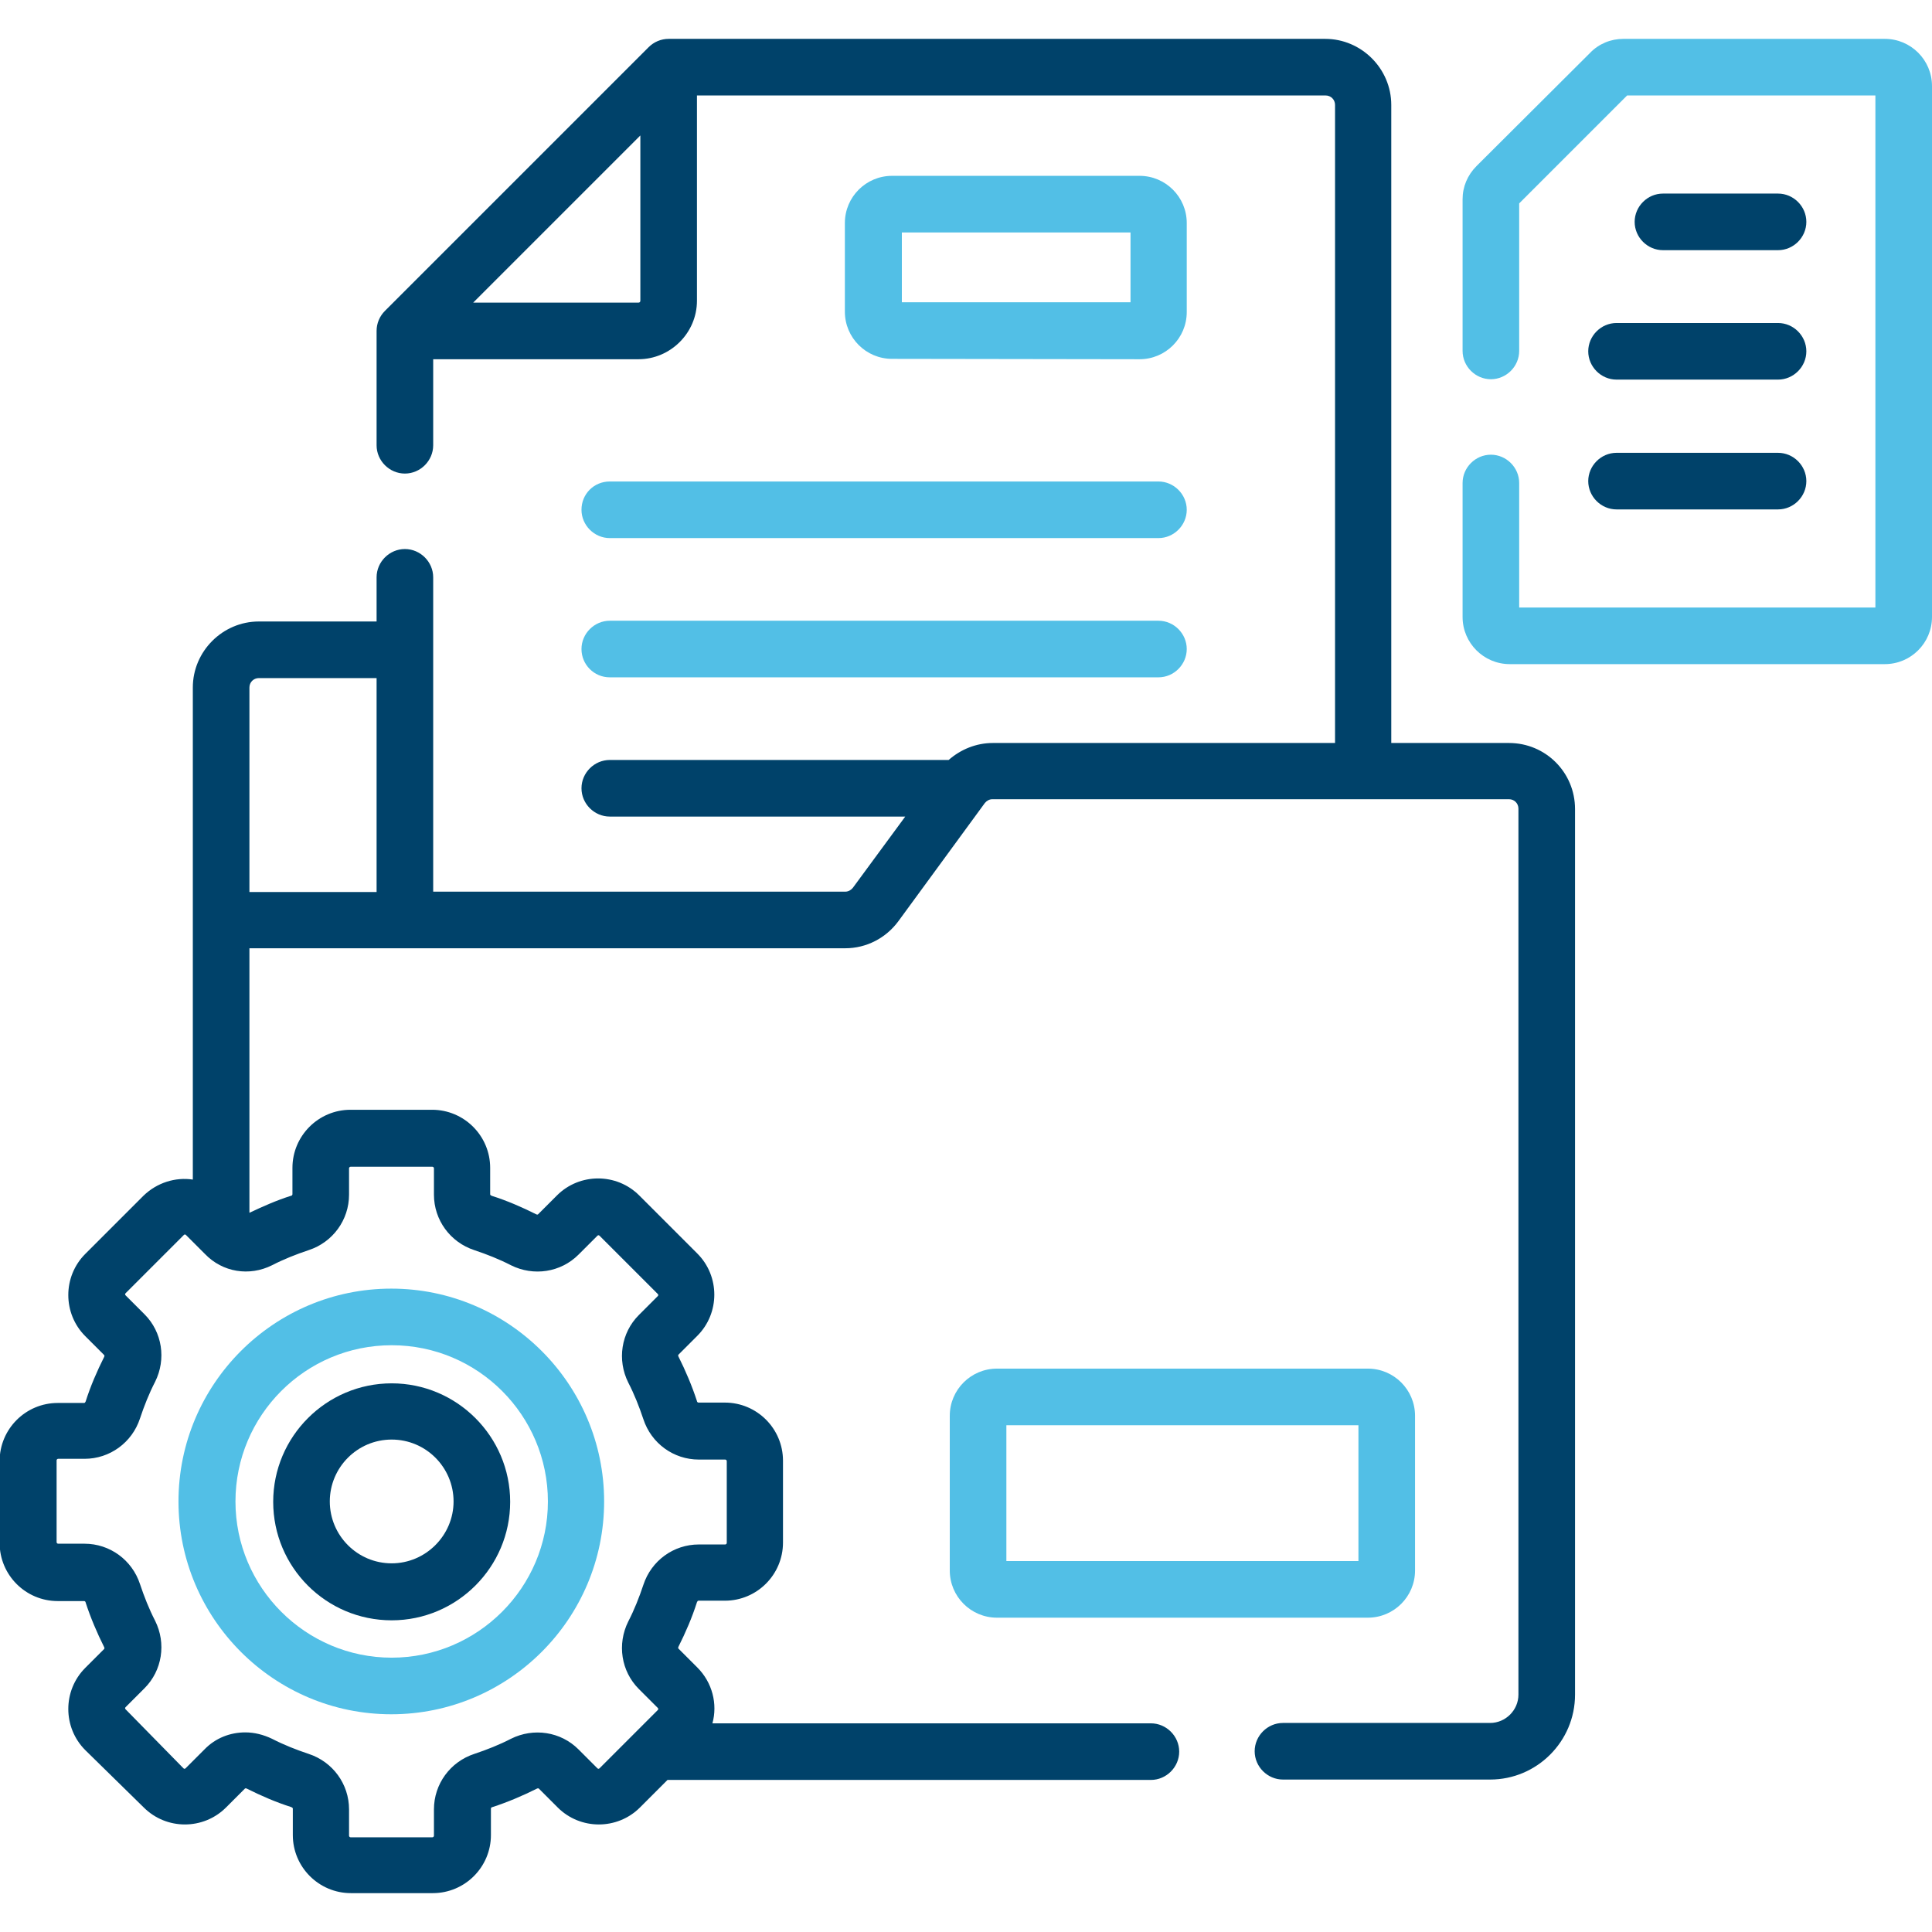
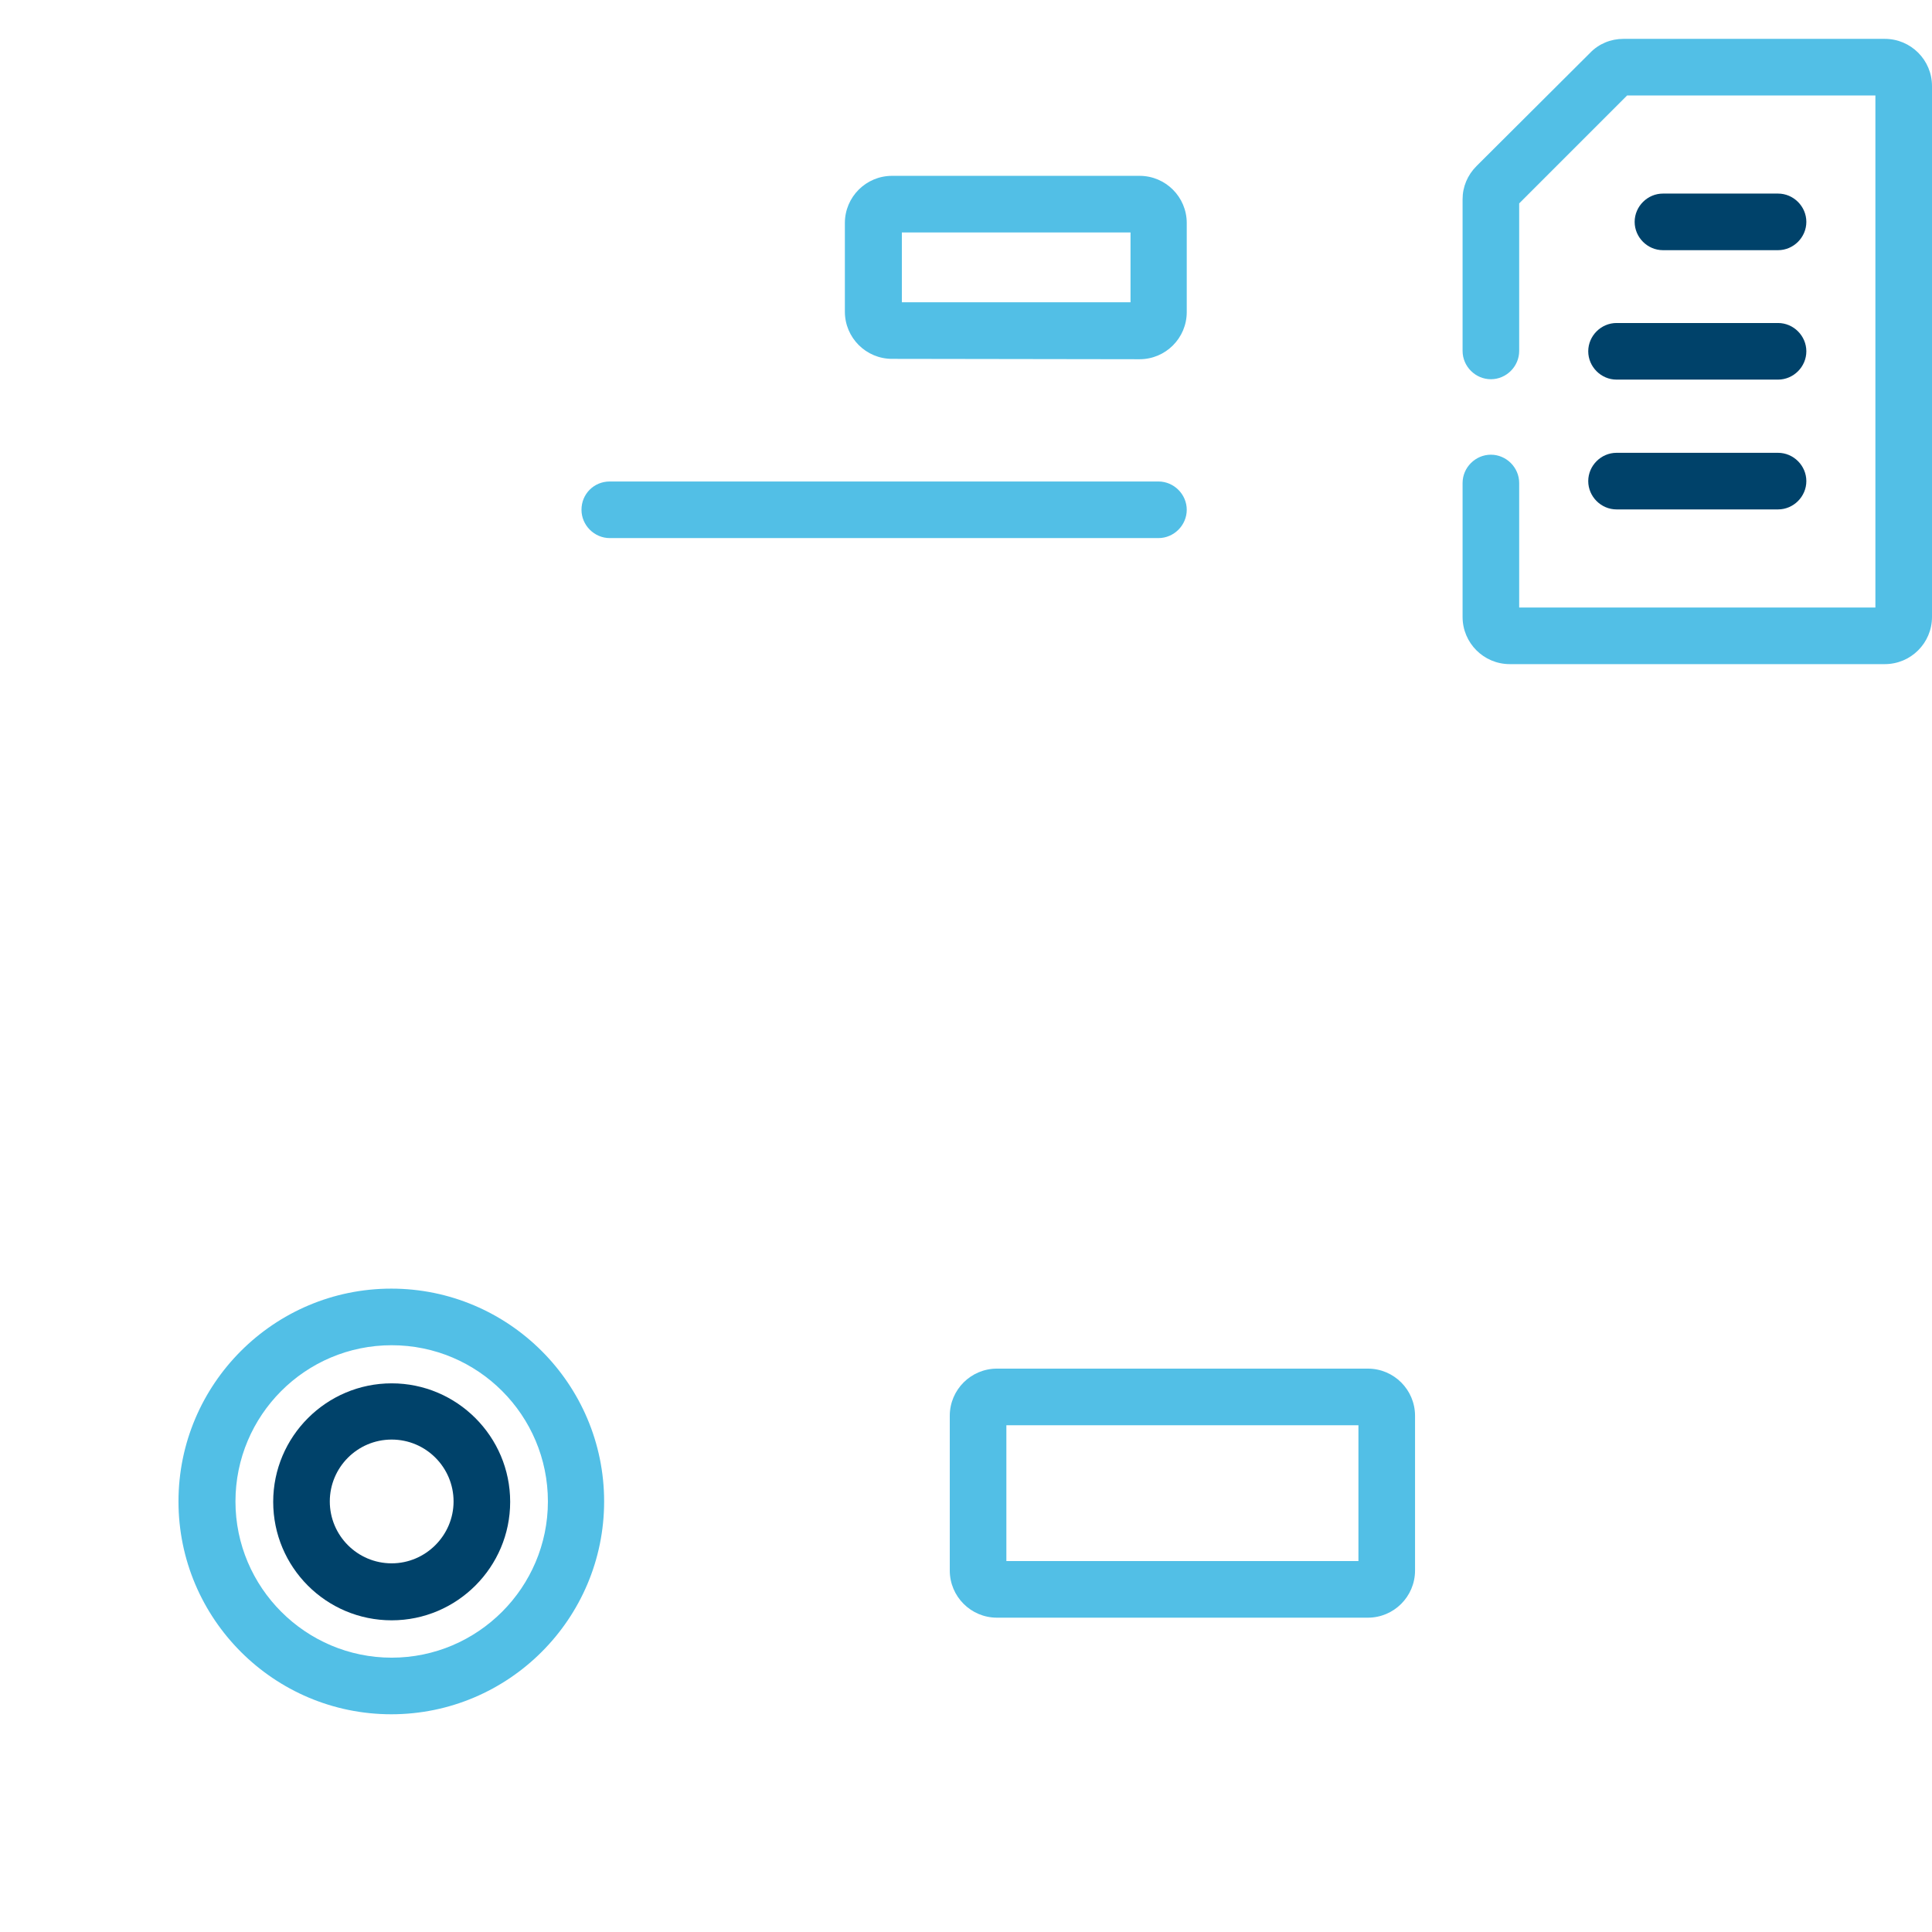
<svg xmlns="http://www.w3.org/2000/svg" version="1.1" id="Capa_1" x="0px" y="0px" viewBox="0 0 512 512" style="enable-background:new 0 0 512 512;" xml:space="preserve">
  <style type="text/css">
	.st0{fill:#00426A;}
	.st1{fill:#52BFE6;}
</style>
  <path class="st0" d="M723.1,573H620.9c-7,0-12.8,5.7-12.8,12.8v51.1c0,7,5.7,12.8,12.8,12.8h102.2c7,0,12.8-5.7,12.8-12.8v-51.1  C735.9,578.7,730.2,573,723.1,573z M616.7,585.8c0-2.3,1.9-4.3,4.3-4.3h8.5c0,7-5.7,12.8-12.8,12.8V585.8z M620.9,641.1  c-2.3,0-4.3-1.9-4.3-4.3v-8.5c7,0,12.8,5.7,12.8,12.8H620.9z M727.4,636.9c0,2.3-1.9,4.3-4.3,4.3h-8.5c0-7,5.7-12.8,12.8-12.8V636.9  z M727.4,619.8c-11.7,0-21.3,9.6-21.3,21.3H638c0-11.7-9.6-21.3-21.3-21.3v-17c11.7,0,21.3-9.6,21.3-21.3h68.1  c0,11.7,9.6,21.3,21.3,21.3V619.8z M727.4,594.3c-7,0-12.8-5.7-12.8-12.8h8.5c2.3,0,4.3,1.9,4.3,4.3V594.3z" />
-   <path class="st0" d="M648.6,607.1h-6.4c-2.4,0-4.3,1.9-4.3,4.3c0,2.4,1.9,4.3,4.3,4.3h6.4c2.4,0,4.3-1.9,4.3-4.3  C652.9,609,651,607.1,648.6,607.1z" />
+   <path class="st0" d="M648.6,607.1h-6.4c-2.4,0-4.3,1.9-4.3,4.3c0,2.4,1.9,4.3,4.3,4.3h6.4c2.4,0,4.3-1.9,4.3-4.3  z" />
  <path class="st0" d="M701.8,607.1h-6.4c-2.4,0-4.3,1.9-4.3,4.3c0,2.4,1.9,4.3,4.3,4.3h6.4c2.4,0,4.3-1.9,4.3-4.3  C706.1,609,704.2,607.1,701.8,607.1z" />
  <path class="st1" d="M672,675.2c11.6,0,23-3.2,32.9-9.1c2-1.2,2.7-3.8,1.5-5.8s-3.8-2.7-5.8-1.5c-16.6,10-38.4,10.4-55.2,1  c-2.1-1.1-4.6-0.4-5.8,1.6c-1.1,2.1-0.4,4.6,1.6,5.8C650.5,672.4,661.2,675.2,672,675.2z" />
  <path class="st1" d="M672,547.4c-11.6,0-23,3.2-32.9,9.1c-2,1.2-2.7,3.8-1.5,5.8s3.8,2.7,5.8,1.5c16.6-10,38.4-10.4,55.2-1  c2.1,1.1,4.6,0.4,5.8-1.6c1.1-2.1,0.4-4.6-1.6-5.8C693.5,550.2,682.8,547.4,672,547.4z" />
  <g id="_x30_1_Online_Payment_x2C__Bill_x2C__Card_x2C__Money_x2C__Online_x2C__Payment">
</g>
  <path class="st1" d="M154.1,135.1c0,4.1,3.4,7.5,7.5,7.5H307c4.1,0,7.5-3.4,7.5-7.5s-3.4-7.5-7.5-7.5H161.6  C157.4,127.6,154.1,130.9,154.1,135.1z" />
-   <path class="st1" d="M161.6,179.5H307c4.1,0,7.5-3.4,7.5-7.5s-3.4-7.5-7.5-7.5H161.6c-4.1,0-7.5,3.4-7.5,7.5  S157.4,179.5,161.6,179.5z" />
  <path class="st1" d="M302,95.2c6.9,0,12.5-5.6,12.5-12.5V59.1c0-6.9-5.6-12.5-12.5-12.5h-65.6c-6.9,0-12.5,5.6-12.5,12.5v23.5  c0,6.9,5.6,12.5,12.5,12.5L302,95.2L302,95.2z M239,61.6h60.6v18.5H239V61.6z" />
  <path class="st1" d="M375,416.2v-41c0-6.9-5.6-12.5-12.5-12.5h-98.3c-6.9,0-12.5,5.6-12.5,12.5v41c0,6.9,5.6,12.5,12.5,12.5h98.3  C369.4,428.7,375,423.1,375,416.2z M360,413.7h-93.3v-36H360V413.7z" />
  <path class="st1" d="M499.5,10.3h-69.3c-3.3,0-6.5,1.3-8.8,3.7L391.3,44c-2.4,2.4-3.7,5.5-3.7,8.8V93c0,4.1,3.4,7.5,7.5,7.5  s7.5-3.4,7.5-7.5V53.9l28.6-28.6H497V161h-94.4v-33c0-4.1-3.4-7.5-7.5-7.5s-7.5,3.4-7.5,7.5v35.5c0,6.9,5.6,12.5,12.5,12.5h99.4  c6.9,0,12.5-5.6,12.5-12.5V22.8C512,15.9,506.4,10.3,499.5,10.3L499.5,10.3z" />
  <path class="st0" d="M471.2,66.3c4.1,0,7.5-3.4,7.5-7.5s-3.4-7.5-7.5-7.5h-30.5c-4.1,0-7.5,3.4-7.5,7.5s3.4,7.5,7.5,7.5H471.2z" />
  <path class="st0" d="M420.9,93.1c0,4.1,3.4,7.5,7.5,7.5h42.8c4.1,0,7.5-3.4,7.5-7.5s-3.4-7.5-7.5-7.5h-42.8  C424.3,85.6,420.9,89,420.9,93.1z" />
  <path class="st0" d="M428.4,135h42.8c4.1,0,7.5-3.4,7.5-7.5s-3.4-7.5-7.5-7.5h-42.8c-4.1,0-7.5,3.4-7.5,7.5  C420.9,131.6,424.3,135,428.4,135z" />
-   <path class="st0" d="M399.9,196.9h-31.2V27.8c0-9.6-7.9-17.5-17.5-17.5H177.2c-2,0-3.9,0.8-5.3,2.2L102,82.4  c-1.4,1.4-2.2,3.3-2.2,5.3V118c0,4.1,3.4,7.5,7.5,7.5s7.5-3.4,7.5-7.5V95.2h54.4c8.5,0,15.5-7,15.5-15.5V25.3h166.6  c1.4,0,2.5,1.1,2.5,2.5v169.1h-90.7c-4.4,0-8.5,1.7-11.7,4.5h-89.8c-4.1,0-7.5,3.4-7.5,7.5s3.4,7.5,7.5,7.5h78.3L226,235.3  c-0.5,0.6-1.2,1-2,1H114.8V153c0-4.1-3.4-7.5-7.5-7.5s-7.5,3.4-7.5,7.5v11.7H68.6c-9.6,0-17.5,7.9-17.5,17.5v130.4  c-4.6-0.7-9.5,0.8-13.1,4.3l-15.4,15.4c-6,6-6,15.8,0,21.8l5,5c0.1,0.1,0.1,0.3,0,0.5c-1.9,3.8-3.6,7.7-4.9,11.8  c-0.1,0.2-0.2,0.4-0.4,0.4h-7c-8.5,0-15.4,6.9-15.4,15.4v21.7c0,8.5,6.9,15.4,15.4,15.4h7c0.2,0,0.4,0.2,0.4,0.4c1.3,4,3,8,4.9,11.8  c0.1,0.2,0.1,0.4,0,0.5l-5,5c-6,6-6,15.8,0,21.8L38.1,479c6,6,15.8,6,21.8,0l5-5c0.1-0.1,0.3-0.1,0.5,0c3.8,1.9,7.7,3.6,11.8,4.9  c0.2,0.1,0.4,0.2,0.4,0.4v7c0,8.5,6.9,15.4,15.4,15.4h21.7c8.5,0,15.4-6.9,15.4-15.4v-7c0-0.2,0.2-0.4,0.4-0.4c4-1.3,8-3,11.8-4.9  c0.2-0.1,0.4-0.1,0.5,0l5,5c6,6,15.8,6,21.8,0l7.3-7.3H305c4.1,0,7.5-3.4,7.5-7.5s-3.4-7.5-7.5-7.5H188.8c1.4-5.1,0-10.8-4-14.8  l-5-5c-0.1-0.1-0.1-0.3,0-0.5c1.9-3.8,3.6-7.7,4.9-11.8c0.1-0.2,0.2-0.4,0.4-0.4h7c8.5,0,15.4-6.9,15.4-15.4v-21.7  c0-8.5-6.9-15.4-15.4-15.4h-7c-0.2,0-0.4-0.2-0.4-0.4c-1.3-4-3-8-4.9-11.8c-0.1-0.2-0.1-0.4,0-0.5l5-5c6-6,6-15.8,0-21.8l-15.4-15.4  c-6-6-15.8-6-21.8,0l-5,5c-0.1,0.1-0.3,0.1-0.5,0c-3.8-1.9-7.7-3.6-11.8-4.9c-0.2-0.1-0.4-0.2-0.4-0.4v-7c0-8.5-6.9-15.4-15.4-15.4  H92.9c-8.5,0-15.4,6.9-15.4,15.4v7c0,0.2-0.2,0.4-0.4,0.4c-3.8,1.2-7.4,2.8-11,4.5v-70.1H224c5.6,0,10.8-2.7,14.1-7.2l22.9-31.3  c0.5-0.6,1.2-1,2-1h136.9c1.4,0,2.5,1.1,2.5,2.5v234.8c0,4.1-3.4,7.5-7.5,7.5H340c-4.1,0-7.5,3.4-7.5,7.5s3.4,7.5,7.5,7.5h54.9  c12.4,0,22.5-10.1,22.5-22.5V214.4C417.4,204.7,409.6,196.9,399.9,196.9L399.9,196.9z M169.7,79.7c0,0.3-0.2,0.5-0.5,0.5h-43.8  l44.3-44.3V79.7z M72.1,335.3c3.1-1.6,6.4-2.9,9.7-4c6.4-2.1,10.7-8,10.7-14.7v-7c0-0.2,0.2-0.4,0.4-0.4h21.7c0.2,0,0.4,0.2,0.4,0.4  v7c0,6.7,4.3,12.6,10.7,14.7c3.3,1.1,6.6,2.4,9.7,4c6,3,13.2,1.9,17.9-2.8l5-5c0.2-0.2,0.4-0.2,0.6,0l15.4,15.4  c0.2,0.2,0.2,0.4,0,0.6l-5,5c-4.7,4.7-5.8,11.9-2.8,17.9c1.6,3.1,2.9,6.4,4,9.7c2.1,6.4,8,10.7,14.7,10.7h7c0.2,0,0.4,0.2,0.4,0.4  v21.7c0,0.2-0.2,0.4-0.4,0.4h-7c-6.7,0-12.6,4.3-14.7,10.7c-1.1,3.3-2.4,6.6-4,9.7c-3,6-1.9,13.2,2.8,17.9l5,5  c0.2,0.2,0.2,0.4,0,0.6l-15.4,15.4c-0.2,0.2-0.4,0.2-0.6,0l-5-5c-4.7-4.7-11.9-5.8-17.9-2.8c-3.1,1.6-6.4,2.9-9.7,4  c-6.4,2.1-10.7,8-10.7,14.7v7c0,0.2-0.2,0.4-0.4,0.4H92.9c-0.2,0-0.4-0.2-0.4-0.4v-7c0-6.7-4.3-12.6-10.7-14.7  c-3.3-1.1-6.6-2.4-9.7-4c-2.3-1.1-4.7-1.7-7.1-1.7c-4,0-7.9,1.5-10.8,4.5l-5,5c-0.2,0.2-0.4,0.2-0.6,0L33.3,453  c-0.2-0.2-0.2-0.4,0-0.6l5-5c4.7-4.7,5.8-11.9,2.8-17.9c-1.6-3.1-2.9-6.4-4-9.7c-2.1-6.4-8-10.7-14.7-10.7h-7  c-0.2,0-0.4-0.2-0.4-0.4v-21.7c0-0.2,0.2-0.4,0.4-0.4h7c6.7,0,12.6-4.3,14.7-10.7c1.1-3.3,2.4-6.6,4-9.7c3-6,1.9-13.2-2.8-17.9l-5-5  c-0.2-0.2-0.2-0.4,0-0.6l15.4-15.4c0.2-0.2,0.4-0.2,0.6,0l5,5C59,337.2,66.1,338.3,72.1,335.3L72.1,335.3z M99.8,236.4H66.1v-54.2  c0-1.4,1.1-2.5,2.5-2.5h31.2V236.4z" />
  <path class="st1" d="M47.3,397.9c0,31.1,25.3,56.4,56.4,56.4s56.4-25.3,56.4-56.4s-25.3-56.4-56.4-56.4S47.3,366.8,47.3,397.9  L47.3,397.9z M103.8,356.5c22.9,0,41.4,18.6,41.4,41.4s-18.6,41.4-41.4,41.4s-41.4-18.6-41.4-41.4S80.9,356.5,103.8,356.5z" />
  <path class="st0" d="M103.8,429.4c17.3,0,31.4-14.1,31.4-31.4s-14.1-31.4-31.4-31.4s-31.4,14.1-31.4,31.4S86.4,429.4,103.8,429.4z   M103.8,381.5c9.1,0,16.4,7.4,16.4,16.4s-7.4,16.4-16.4,16.4c-9.1,0-16.4-7.4-16.4-16.4S94.7,381.5,103.8,381.5z" />
</svg>